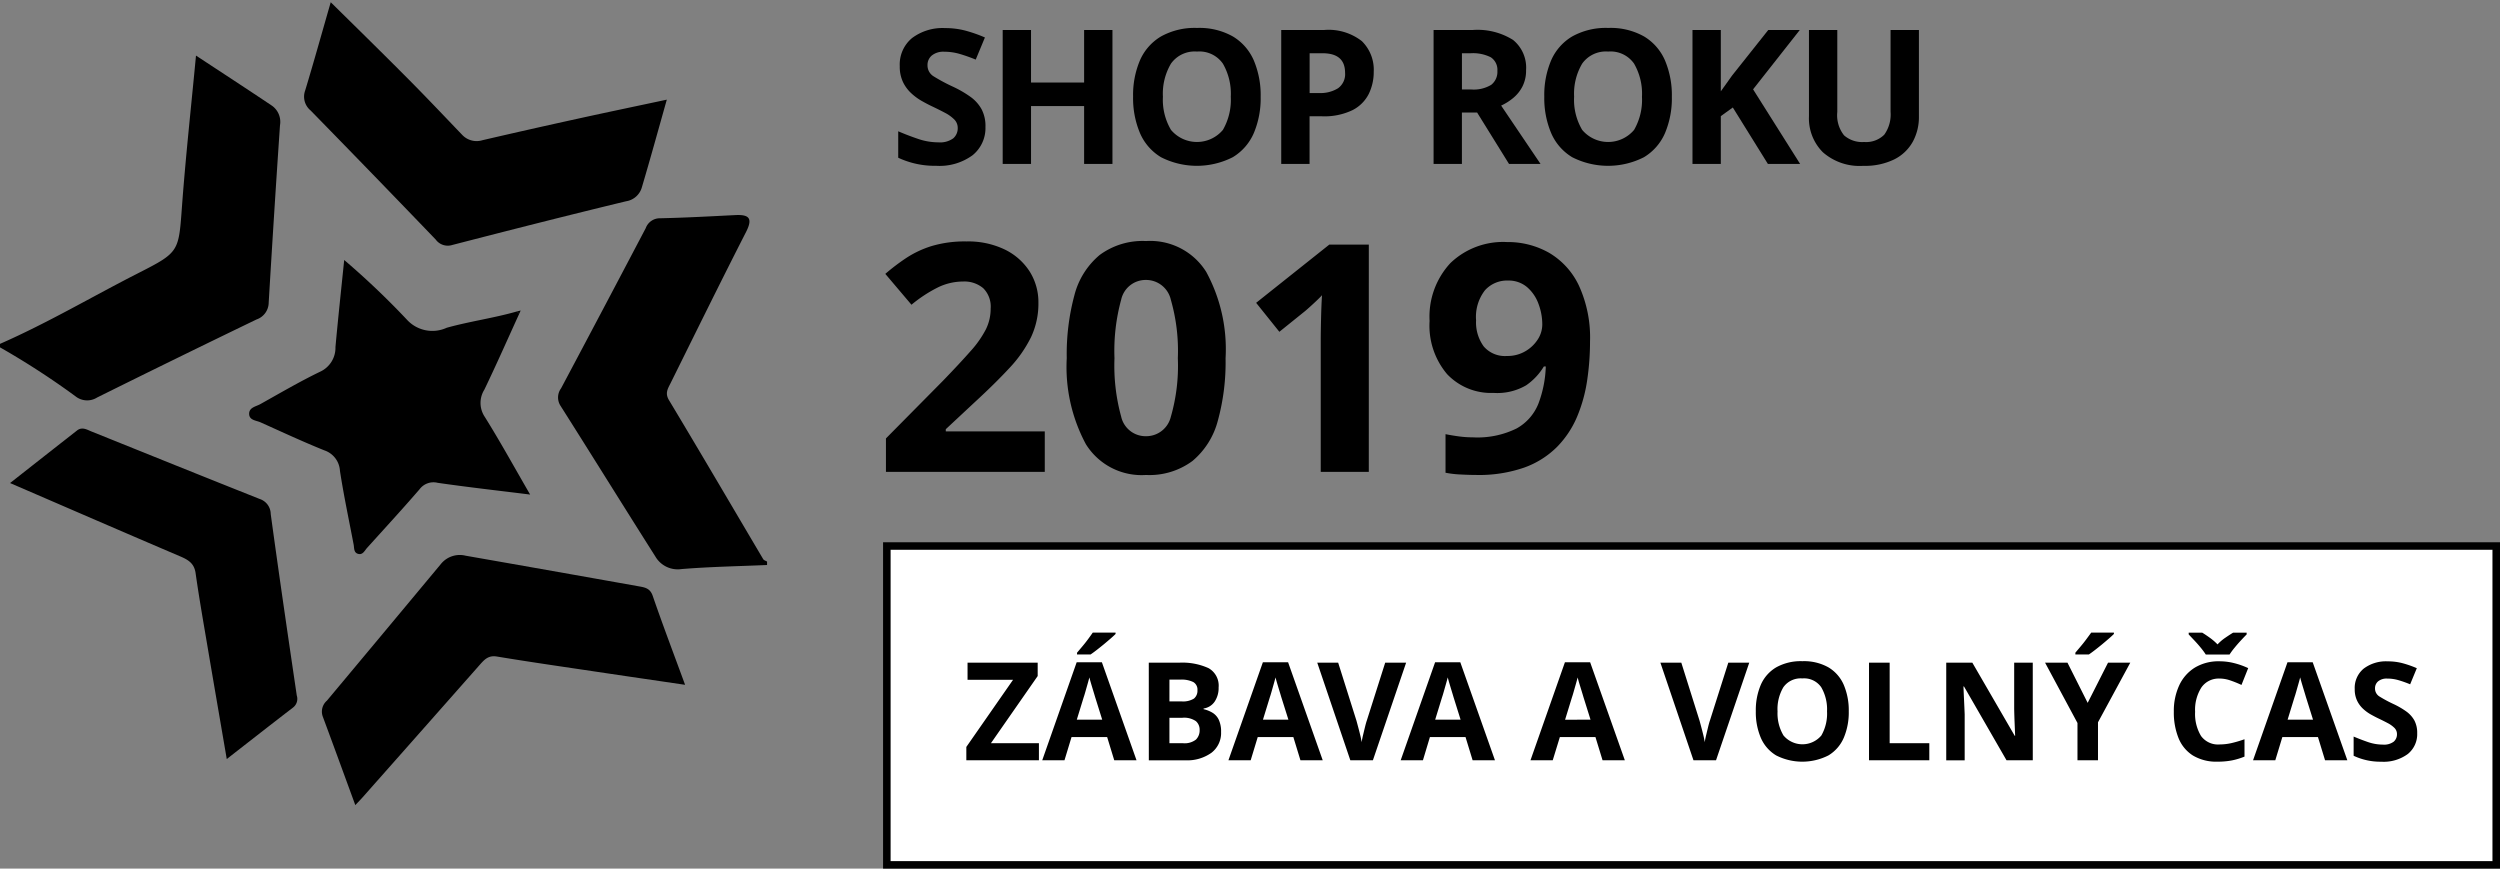
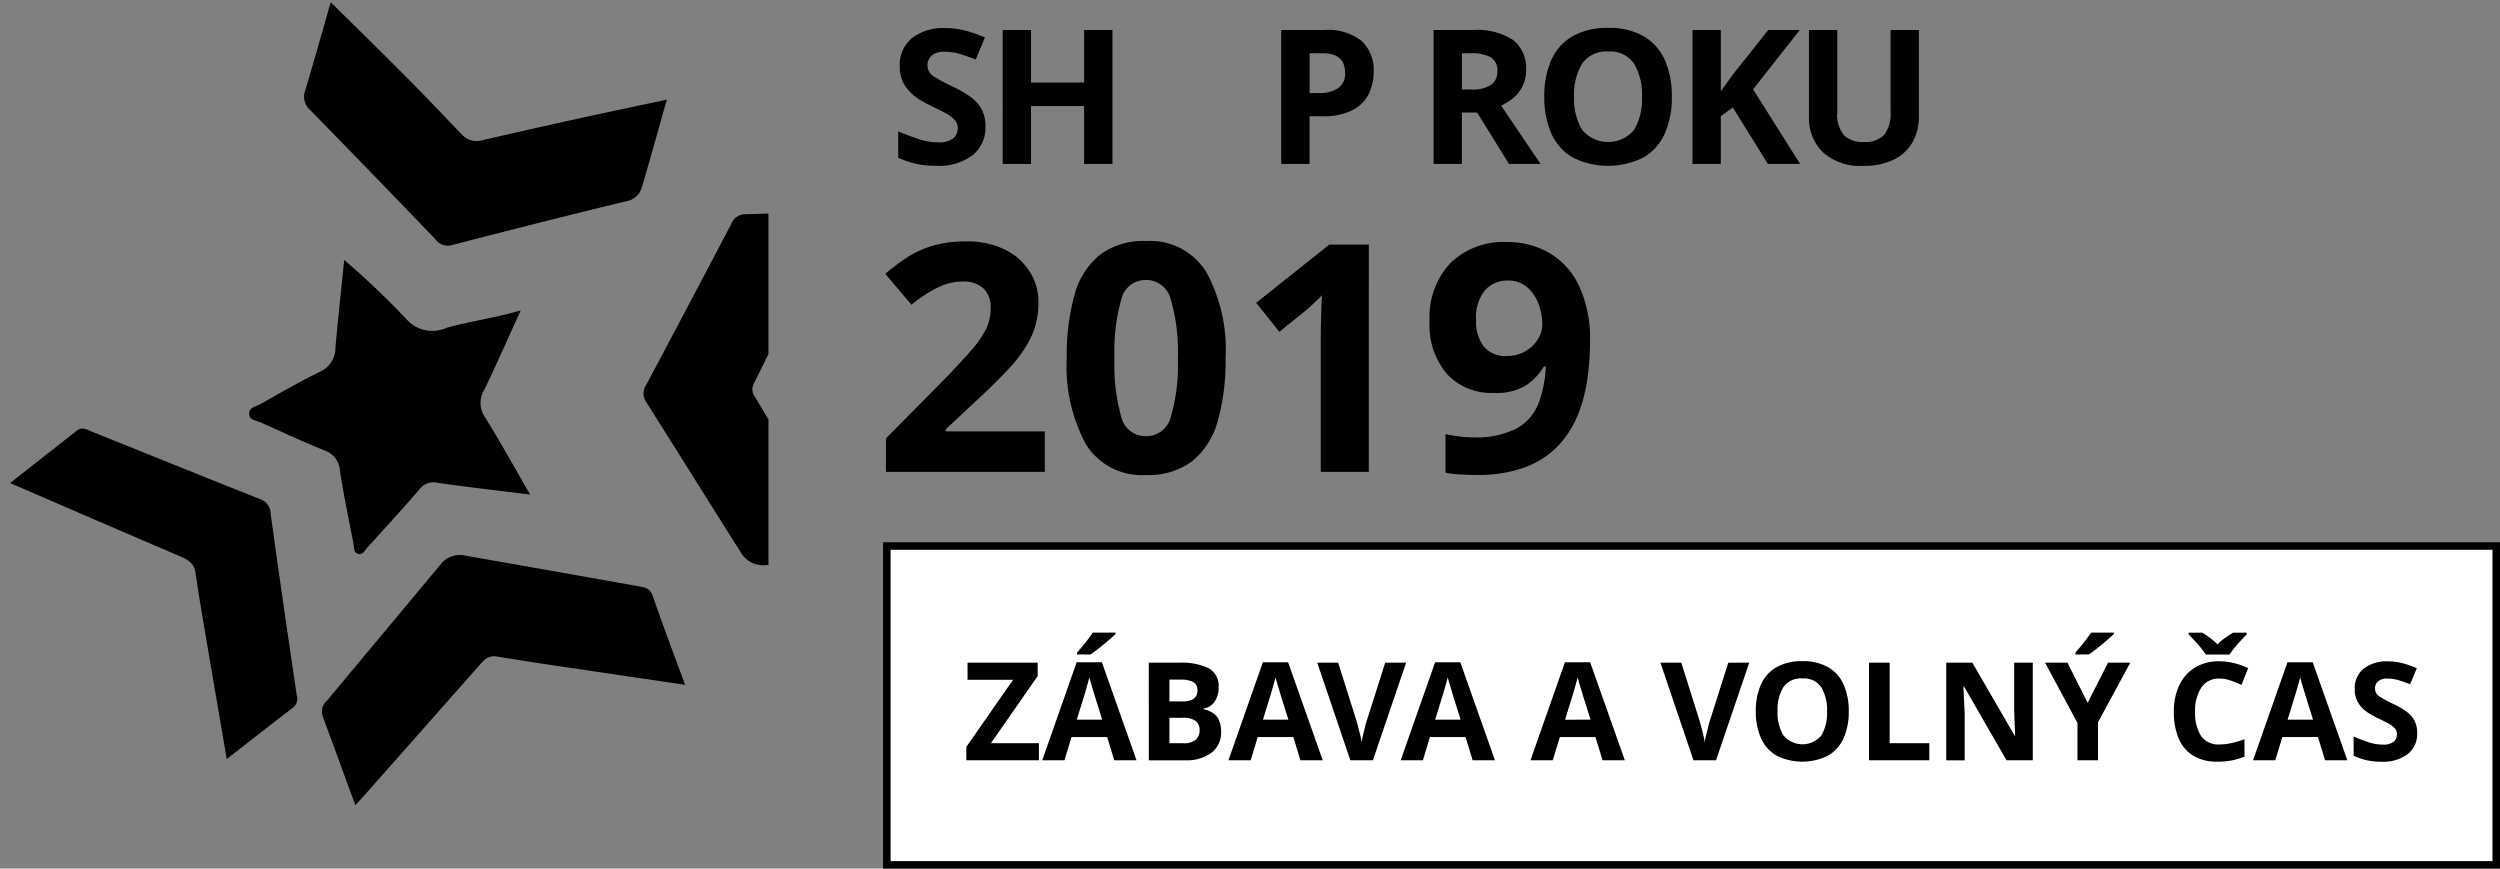
<svg xmlns="http://www.w3.org/2000/svg" width="168.529" height="58.554" viewBox="0 0 168.529 58.554">
  <rect x="0" y="0" width="168.529" height="58.554" fill="#808080" stroke="none" />
  <defs>
    <clipPath id="clip-path">
      <rect id="Rectangle_12" data-name="Rectangle 12" width="51.803" height="54.453" fill="none" />
    </clipPath>
  </defs>
  <g id="Group_129" data-name="Group 129" transform="translate(0.001)">
    <g id="Group_121" data-name="Group 121" transform="translate(-0.001)">
      <g id="Group_112" data-name="Group 112">
        <g id="Vrstva_1-2">
          <g id="Group_16" data-name="Group 16">
            <g id="Group_12" data-name="Group 12" clip-path="url(#clip-path)">
-               <path id="Path_2" data-name="Path 2" d="M643.816,266.266c-1.922.084-3.848.117-5.763.274a1.744,1.744,0,0,1-1.766-.852c-2.141-3.375-4.247-6.772-6.386-10.147a1.034,1.034,0,0,1,.032-1.184q2.867-5.391,5.708-10.8a1.012,1.012,0,0,1,.975-.665c1.688-.036,3.375-.13,5.062-.214.927-.046,1.2.207.726,1.137-1.726,3.38-3.4,6.789-5.086,10.188-.186.374-.4.682-.1,1.167,2.135,3.552,4.229,7.131,6.341,10.7.047.079.172.111.261.164v.236Z" transform="translate(-592.111 -228.178)" />
-               <path id="Path_3" data-name="Path 3" d="M0,82.154c3.216-1.41,6.237-3.2,9.362-4.79,2.752-1.4,2.68-1.435,2.911-4.553.246-3.316.611-6.623.939-10.091C15,63.895,16.674,64.986,18.335,66.1a1.333,1.333,0,0,1,.54,1.314q-.407,5.983-.762,11.968a1.213,1.213,0,0,1-.824,1.128q-5.384,2.6-10.74,5.258a1.261,1.261,0,0,1-1.464-.082A52.618,52.618,0,0,0,0,82.389v-.235Z" transform="translate(0 -58.973)" />
+               <path id="Path_2" data-name="Path 2" d="M643.816,266.266a1.744,1.744,0,0,1-1.766-.852c-2.141-3.375-4.247-6.772-6.386-10.147a1.034,1.034,0,0,1,.032-1.184q2.867-5.391,5.708-10.8a1.012,1.012,0,0,1,.975-.665c1.688-.036,3.375-.13,5.062-.214.927-.046,1.2.207.726,1.137-1.726,3.38-3.4,6.789-5.086,10.188-.186.374-.4.682-.1,1.167,2.135,3.552,4.229,7.131,6.341,10.7.047.079.172.111.261.164v.236Z" transform="translate(-592.111 -228.178)" />
              <path id="Path_4" data-name="Path 4" d="M387.575,635.212c-2.088-.308-4.015-.588-5.941-.876-2.248-.336-4.5-.658-6.741-1.03-.585-.1-.857.219-1.173.576q-3.936,4.46-7.881,8.914c-.126.142-.259.277-.493.526-.76-2.072-1.473-4.033-2.2-5.988a.976.976,0,0,1,.287-1.055q3.853-4.608,7.694-9.225a1.634,1.634,0,0,1,1.653-.546q5.868,1.028,11.733,2.075c.379.068.711.139.879.624.673,1.955,1.409,3.889,2.185,6.006" transform="translate(-341.394 -589.048)" />
              <path id="Path_5" data-name="Path 5" d="M367.64,9.075c-.576,2.036-1.11,3.982-1.684,5.916a1.313,1.313,0,0,1-1.067.938c-3.912.945-7.813,1.938-11.71,2.945a1.006,1.006,0,0,1-1.117-.363q-4.2-4.372-8.439-8.707a1.206,1.206,0,0,1-.36-1.353c.575-1.9,1.108-3.815,1.72-5.941C346.8,4.3,348.522,5.988,350.222,7.7c1.222,1.229,2.412,2.489,3.612,3.74a1.339,1.339,0,0,0,1.391.368q3.22-.747,6.45-1.455c1.929-.424,3.863-.827,5.967-1.276" transform="translate(-322.688 -2.36)" />
              <path id="Path_6" data-name="Path 6" d="M299.3,297.008c-.78,1.707-1.536,3.426-2.351,5.116a1.684,1.684,0,0,0,.034,1.84c1.047,1.677,2,3.412,3.053,5.23-2.187-.271-4.215-.5-6.231-.791a1.168,1.168,0,0,0-1.219.43c-1.156,1.338-2.353,2.641-3.54,3.954-.173.192-.3.518-.645.392-.261-.1-.219-.388-.262-.611-.315-1.655-.667-3.305-.923-4.969a1.546,1.546,0,0,0-1.048-1.383c-1.452-.584-2.873-1.247-4.3-1.888-.3-.135-.773-.135-.774-.582,0-.429.463-.485.755-.649,1.334-.745,2.656-1.521,4.031-2.185a1.772,1.772,0,0,0,1.033-1.659c.172-1.9.378-3.8.589-5.872a53.883,53.883,0,0,1,4.213,4.008,2.32,2.32,0,0,0,2.7.56c1.566-.436,3.176-.651,4.733-1.1.051.053.1.106.155.157" transform="translate(-264.299 -275.855)" />
              <path id="Path_7" data-name="Path 7" d="M25.958,505.9c-.468-2.737-.914-5.315-1.35-7.894-.262-1.546-.532-3.091-.751-4.643-.092-.653-.494-.893-1.033-1.123-3.782-1.613-7.553-3.251-11.474-4.945,1.545-1.213,3.027-2.379,4.512-3.541.347-.272.671-.058.993.072,3.773,1.517,7.543,3.042,11.322,4.542a1.077,1.077,0,0,1,.745,1.016c.557,4.08,1.154,8.155,1.755,12.229a.736.736,0,0,1-.254.818c-1.452,1.114-2.892,2.244-4.465,3.469" transform="translate(-10.672 -454.732)" />
              <path id="Path_8" data-name="Path 8" d="M583.32,350.493l.256-.063-.1.22c-.052-.051-.1-.1-.155-.157" transform="translate(-548.476 -329.497)" />
            </g>
            <g id="Group_13" data-name="Group 13" transform="translate(60.551 1.883)">
              <path id="Path_9" data-name="Path 9" d="M1019.54,38.382a2.354,2.354,0,0,1-.866,1.916,3.768,3.768,0,0,1-2.459.714,5.8,5.8,0,0,1-2.555-.544V38.685q.645.278,1.334.512a4.25,4.25,0,0,0,1.372.234,1.508,1.508,0,0,0,1.005-.272.894.894,0,0,0,.3-.689.8.8,0,0,0-.234-.582,2.529,2.529,0,0,0-.626-.449q-.392-.209-.9-.449-.316-.151-.683-.36a3.792,3.792,0,0,1-.7-.519,2.5,2.5,0,0,1-.55-.752,2.412,2.412,0,0,1-.215-1.062,2.313,2.313,0,0,1,.822-1.891,3.417,3.417,0,0,1,2.238-.677,5.324,5.324,0,0,1,1.341.164,9.467,9.467,0,0,1,1.34.468l-.62,1.492a10.739,10.739,0,0,0-1.113-.392,3.714,3.714,0,0,0-1.012-.139,1.234,1.234,0,0,0-.834.253.829.829,0,0,0-.291.658.86.86,0,0,0,.43.759,11.939,11.939,0,0,0,1.277.683,7.367,7.367,0,0,1,1.182.683,2.567,2.567,0,0,1,.753.835,2.433,2.433,0,0,1,.265,1.189Z" transform="translate(-1013.66 -31.718)" />
              <path id="Path_10" data-name="Path 10" d="M1138.968,42.88h-1.91v-3.9h-3.579v3.9h-1.91V33.85h1.91v3.541h3.579V33.85h1.91v9.029Z" transform="translate(-1124.527 -33.711)" />
-               <path id="Path_11" data-name="Path 11" d="M1287.3,36.171a6.022,6.022,0,0,1-.461,2.447,3.524,3.524,0,0,1-1.417,1.625,5.33,5.33,0,0,1-4.843,0,3.52,3.52,0,0,1-1.417-1.631,6.051,6.051,0,0,1-.461-2.453,5.964,5.964,0,0,1,.461-2.441,3.491,3.491,0,0,1,1.417-1.612,4.656,4.656,0,0,1,2.434-.575,4.577,4.577,0,0,1,2.416.575,3.51,3.51,0,0,1,1.411,1.619A6.007,6.007,0,0,1,1287.3,36.171Zm-6.589,0a3.982,3.982,0,0,0,.544,2.232,2.287,2.287,0,0,0,3.5,0,4.054,4.054,0,0,0,.531-2.232,4.054,4.054,0,0,0-.531-2.232,1.927,1.927,0,0,0-1.745-.816,1.958,1.958,0,0,0-1.758.816A3.985,3.985,0,0,0,1280.711,36.171Z" transform="translate(-1262.868 -31.53)" />
              <path id="Path_12" data-name="Path 12" d="M1448.843,33.85a3.64,3.64,0,0,1,2.548.752,2.7,2.7,0,0,1,.8,2.067,3.365,3.365,0,0,1-.329,1.48,2.487,2.487,0,0,1-1.094,1.1,4.363,4.363,0,0,1-2.08.418h-.822v3.212h-1.91V33.85h2.883Zm-.1,1.568h-.873V38.1h.632a2.252,2.252,0,0,0,1.284-.323,1.17,1.17,0,0,0,.474-1.043Q1450.259,35.418,1448.742,35.418Z" transform="translate(-1420.137 -33.711)" />
              <path id="Path_13" data-name="Path 13" d="M1620.471,33.85a4.5,4.5,0,0,1,2.725.67,2.4,2.4,0,0,1,.878,2.036,2.353,2.353,0,0,1-.234,1.081,2.454,2.454,0,0,1-.619.784,3.663,3.663,0,0,1-.828.525l2.656,3.933h-2.125l-2.15-3.465h-1.025V42.88h-1.91V33.85h2.631Zm-.139,1.568h-.582v2.441h.62a2.265,2.265,0,0,0,1.359-.316,1.108,1.108,0,0,0,.411-.936,1.009,1.009,0,0,0-.443-.917,2.678,2.678,0,0,0-1.365-.272Z" transform="translate(-1581.75 -33.711)" />
              <path id="Path_14" data-name="Path 14" d="M1751.349,36.171a6.018,6.018,0,0,1-.461,2.447,3.521,3.521,0,0,1-1.417,1.625,5.331,5.331,0,0,1-4.843,0,3.523,3.523,0,0,1-1.417-1.631,6.051,6.051,0,0,1-.461-2.453,5.964,5.964,0,0,1,.461-2.441,3.492,3.492,0,0,1,1.417-1.612,4.656,4.656,0,0,1,2.434-.575,4.578,4.578,0,0,1,2.416.575,3.5,3.5,0,0,1,1.41,1.619A6,6,0,0,1,1751.349,36.171Zm-6.589,0a3.979,3.979,0,0,0,.544,2.232,2.287,2.287,0,0,0,3.5,0,4.053,4.053,0,0,0,.531-2.232,4.053,4.053,0,0,0-.531-2.232,1.926,1.926,0,0,0-1.745-.816,1.957,1.957,0,0,0-1.757.816A3.982,3.982,0,0,0,1744.761,36.171Z" transform="translate(-1699.198 -31.53)" />
              <path id="Path_15" data-name="Path 15" d="M1917.249,42.88h-2.175l-2.365-3.806-.809.582V42.88h-1.91V33.85h1.91v4.135l.379-.531.379-.531,2.441-3.073h2.125l-3.149,4,3.174,5.033Z" transform="translate(-1856.448 -33.711)" />
              <path id="Path_16" data-name="Path 16" d="M2048.861,33.85v5.843a3.459,3.459,0,0,1-.412,1.688,2.912,2.912,0,0,1-1.245,1.189,4.474,4.474,0,0,1-2.087.437,3.748,3.748,0,0,1-2.732-.917,3.236,3.236,0,0,1-.936-2.422V33.85h1.91v5.526a2.177,2.177,0,0,0,.455,1.575,1.851,1.851,0,0,0,1.353.449,1.734,1.734,0,0,0,1.359-.493,2.336,2.336,0,0,0,.424-1.543V33.85h1.91Z" transform="translate(-1980.055 -33.711)" />
            </g>
          </g>
        </g>
        <path id="Path_414" data-name="Path 414" d="M11.586,23.606H.879V21.353L4.72,17.47q1.159-1.2,1.867-2.006A6.931,6.931,0,0,0,7.616,14,3.142,3.142,0,0,0,7.938,12.6a1.749,1.749,0,0,0-.5-1.373,1.97,1.97,0,0,0-1.363-.451,3.878,3.878,0,0,0-1.717.408A9.26,9.26,0,0,0,2.6,12.341L.836,10.26A14.281,14.281,0,0,1,2.231,9.2a6.763,6.763,0,0,1,1.727-.815,7.792,7.792,0,0,1,2.35-.311,5.676,5.676,0,0,1,2.586.547A4.126,4.126,0,0,1,10.567,10.1a3.872,3.872,0,0,1,.59,2.114,5.289,5.289,0,0,1-.5,2.317,8.5,8.5,0,0,1-1.459,2.081q-.955,1.03-2.307,2.274L4.913,20.731v.15h6.673Zm12.188-7.66a14.889,14.889,0,0,1-.526,4.227,5.278,5.278,0,0,1-1.706,2.7,4.868,4.868,0,0,1-3.133.944,4.42,4.42,0,0,1-4.055-2.081,11.007,11.007,0,0,1-1.287-5.793,15.3,15.3,0,0,1,.515-4.238,5.222,5.222,0,0,1,1.7-2.714,4.868,4.868,0,0,1,3.133-.944,4.451,4.451,0,0,1,4.055,2.081A10.909,10.909,0,0,1,23.774,15.946Zm-7.489,0a12.948,12.948,0,0,0,.451,3.937,1.686,1.686,0,0,0,1.674,1.32,1.706,1.706,0,0,0,1.674-1.309,12.378,12.378,0,0,0,.472-3.948A12.5,12.5,0,0,0,20.083,12a1.711,1.711,0,0,0-1.674-1.33A1.689,1.689,0,0,0,16.736,12,13.059,13.059,0,0,0,16.285,15.946Zm17.144,7.66h-3.24V14.745q0-.536.021-1.448t.064-1.6q-.107.129-.461.461t-.654.59L27.4,14.165l-1.566-1.953,4.935-3.927h2.661ZM48.342,14.83a17.694,17.694,0,0,1-.193,2.607,10.126,10.126,0,0,1-.676,2.446,6.5,6.5,0,0,1-1.352,2.038,5.967,5.967,0,0,1-2.21,1.395,9.266,9.266,0,0,1-3.251.5q-.451,0-1.051-.032a6.761,6.761,0,0,1-1.008-.118v-2.6q.429.086.9.15a6.98,6.98,0,0,0,.944.064,5.958,5.958,0,0,0,2.95-.6A3.308,3.308,0,0,0,44.866,19a7.721,7.721,0,0,0,.494-2.5h-.129A4.1,4.1,0,0,1,44.04,17.77a3.857,3.857,0,0,1-2.2.515,4.08,4.08,0,0,1-3.133-1.266,5.058,5.058,0,0,1-1.18-3.583,5.3,5.3,0,0,1,1.405-3.905,5.124,5.124,0,0,1,3.809-1.416,5.635,5.635,0,0,1,2.832.719,5.074,5.074,0,0,1,2.017,2.21A8.4,8.4,0,0,1,48.342,14.83Zm-5.536-4.12a2,2,0,0,0-1.545.654,2.923,2.923,0,0,0-.6,2.028,2.741,2.741,0,0,0,.515,1.759,1.885,1.885,0,0,0,1.566.644,2.372,2.372,0,0,0,1.245-.322,2.444,2.444,0,0,0,.837-.8,1.864,1.864,0,0,0,.3-1,3.944,3.944,0,0,0-.257-1.395,2.694,2.694,0,0,0-.772-1.127A1.913,1.913,0,0,0,42.806,10.711Z" transform="translate(58.844 8.202)" />
      </g>
      <g id="Group_120" data-name="Group 120" transform="translate(59.986 37.478)">
        <rect id="Rectangle_19" data-name="Rectangle 19" width="108" height="21" transform="translate(0.043 -0.424)" fill="#fff" />
        <path id="Rectangle_19_-_Outline" data-name="Rectangle 19 - Outline" d="M0,0V21H108V0H0M-.5-.5h109v22H-.5Z" transform="translate(0.043 -0.424)" />
      </g>
    </g>
    <path id="Path_422" data-name="Path 422" d="M9.063,10.2H4.17V9.3L7.321,4.773H4.252V3.621H8.98v.9L5.828,9.049H9.063Zm5.078,0-.479-1.567h-2.4L10.786,10.2h-1.5l2.322-6.608h1.7L15.643,10.2ZM13.33,7.464l-.479-1.53q-.046-.157-.12-.4t-.147-.488q-.074-.249-.12-.433-.046.184-.124.456t-.147.516q-.069.244-.106.346l-.47,1.53Zm.9-5.87v.092q-.129.129-.341.313t-.456.387q-.244.2-.479.382t-.41.3h-.912v-.12l.346-.41q.2-.235.387-.488t.327-.456Zm2.239,2.027h2.046A4.253,4.253,0,0,1,20.5,3.99a1.351,1.351,0,0,1,.677,1.3,1.651,1.651,0,0,1-.263.949,1.086,1.086,0,0,1-.751.47v.046a2.054,2.054,0,0,1,.594.235,1.114,1.114,0,0,1,.429.475,1.865,1.865,0,0,1,.157.829,1.678,1.678,0,0,1-.65,1.4,2.8,2.8,0,0,1-1.765.507H16.472Zm1.392,2.608h.811a1.39,1.39,0,0,0,.843-.189.684.684,0,0,0,.235-.567.585.585,0,0,0-.276-.544,1.764,1.764,0,0,0-.875-.166h-.737Zm0,1.106V9.049h.912a1.238,1.238,0,0,0,.875-.244.869.869,0,0,0,.249-.65.758.758,0,0,0-.253-.594,1.4,1.4,0,0,0-.917-.226ZM26.693,10.2l-.479-1.567h-2.4L23.338,10.2h-1.5l2.322-6.608h1.7L28.195,10.2Zm-.811-2.737L25.4,5.935q-.046-.157-.12-.4t-.147-.488q-.074-.249-.12-.433-.046.184-.124.456t-.147.516q-.069.244-.106.346l-.47,1.53Zm7.935-3.843L31.577,10.2H30.056l-2.23-6.58h1.41l1.235,3.917.1.373q.074.272.147.571a4.994,4.994,0,0,1,.1.5q.028-.2.1-.5t.138-.571q.069-.272.106-.373l1.244-3.917ZM38.3,10.2l-.479-1.567h-2.4L34.95,10.2h-1.5L35.77,3.594h1.7L39.806,10.2Zm-.811-2.737-.479-1.53q-.046-.157-.12-.4t-.147-.488q-.074-.249-.12-.433-.046.184-.124.456t-.147.516q-.069.244-.106.346l-.47,1.53ZM47.059,10.2,46.58,8.635h-2.4L43.7,10.2H42.2l2.322-6.608h1.7L48.561,10.2Zm-.811-2.737-.479-1.53q-.046-.157-.12-.4T45.5,5.05q-.074-.249-.12-.433-.046.184-.124.456t-.147.516q-.069.244-.106.346l-.47,1.53Zm10.7-3.843L54.708,10.2H53.188l-2.23-6.58h1.41L53.6,7.538l.1.373q.074.272.147.571a5,5,0,0,1,.1.5q.028-.2.1-.5t.138-.571q.069-.272.106-.373l1.244-3.917ZM63.656,6.9a4.377,4.377,0,0,1-.336,1.783A2.569,2.569,0,0,1,62.288,9.87a3.885,3.885,0,0,1-3.53,0,2.566,2.566,0,0,1-1.032-1.189,4.41,4.41,0,0,1-.336-1.788,4.344,4.344,0,0,1,.336-1.779,2.547,2.547,0,0,1,1.032-1.175,3.393,3.393,0,0,1,1.774-.419,3.348,3.348,0,0,1,1.76.419,2.551,2.551,0,0,1,1.028,1.18A4.377,4.377,0,0,1,63.656,6.9Zm-4.8,0a2.9,2.9,0,0,0,.4,1.627,1.668,1.668,0,0,0,2.553,0A2.956,2.956,0,0,0,62.191,6.9,2.956,2.956,0,0,0,61.8,5.276a1.4,1.4,0,0,0-1.272-.594,1.426,1.426,0,0,0-1.281.594A2.9,2.9,0,0,0,58.855,6.9Zm6.165,3.3V3.621h1.392V9.049h2.673V10.2Zm11.04,0H74.291L71.425,5.225h-.037q.018.47.041.94t.041.94v3.1H70.227V3.621h1.76l2.857,4.93h.028l-.037-.9q-.018-.452-.028-.912V3.621h1.253Zm3.7-3.871,1.373-2.709h1.5L80.457,7.639V10.2H79.074V7.686L76.89,3.621H78.4Zm1.769-4.737v.092q-.129.129-.341.313t-.456.387q-.244.2-.479.382t-.41.3h-.912v-.12l.346-.41q.2-.235.387-.488T80,1.594Zm7.124,3.1a1.409,1.409,0,0,0-1.226.6,2.8,2.8,0,0,0-.424,1.64A2.874,2.874,0,0,0,87.4,8.556a1.412,1.412,0,0,0,1.258.576,3.609,3.609,0,0,0,.8-.092,7.927,7.927,0,0,0,.875-.258v1.17a4.689,4.689,0,0,1-.857.258,4.963,4.963,0,0,1-.949.083,3.058,3.058,0,0,1-1.677-.419,2.485,2.485,0,0,1-.968-1.18,4.632,4.632,0,0,1-.313-1.774,4.1,4.1,0,0,1,.359-1.76,2.78,2.78,0,0,1,1.046-1.2,3.091,3.091,0,0,1,1.682-.433,4,4,0,0,1,.981.124,5.227,5.227,0,0,1,.945.336l-.452,1.134a7.247,7.247,0,0,0-.742-.3A2.234,2.234,0,0,0,88.659,4.69Zm-.931-1.622a4.847,4.847,0,0,0-.336-.456q-.207-.253-.429-.488l-.387-.41v-.12h.912q.24.147.516.346a3.739,3.739,0,0,1,.516.447,3.048,3.048,0,0,1,.521-.447q.29-.2.53-.346h.912v.12q-.166.166-.387.405t-.429.493a4.848,4.848,0,0,0-.336.456ZM95.764,10.2l-.479-1.567h-2.4L92.409,10.2h-1.5l2.322-6.608h1.7L97.266,10.2Zm-.811-2.737-.479-1.53q-.046-.157-.12-.4t-.147-.488q-.074-.249-.12-.433-.046.184-.124.456t-.147.516q-.069.244-.106.346l-.47,1.53Zm7.022.912a1.717,1.717,0,0,1-.631,1.4,2.746,2.746,0,0,1-1.792.521,4.226,4.226,0,0,1-1.862-.4V8.6q.47.2.972.373a3.1,3.1,0,0,0,1,.17,1.078,1.078,0,0,0,.733-.2.651.651,0,0,0,.217-.5.585.585,0,0,0-.17-.424,1.837,1.837,0,0,0-.456-.327q-.286-.152-.654-.327-.23-.111-.5-.263a2.778,2.778,0,0,1-.511-.378,1.821,1.821,0,0,1-.4-.548,1.757,1.757,0,0,1-.157-.774,1.685,1.685,0,0,1,.6-1.378,2.491,2.491,0,0,1,1.631-.493,3.869,3.869,0,0,1,.977.12,6.906,6.906,0,0,1,.977.341L101.5,5.078a7.737,7.737,0,0,0-.811-.286,2.7,2.7,0,0,0-.737-.1.9.9,0,0,0-.608.184.605.605,0,0,0-.212.479.628.628,0,0,0,.313.553,8.779,8.779,0,0,0,.931.5,5.372,5.372,0,0,1,.862.5,1.869,1.869,0,0,1,.548.608A1.771,1.771,0,0,1,101.975,8.377Z" transform="translate(60.971 41.052)" />
  </g>
</svg>